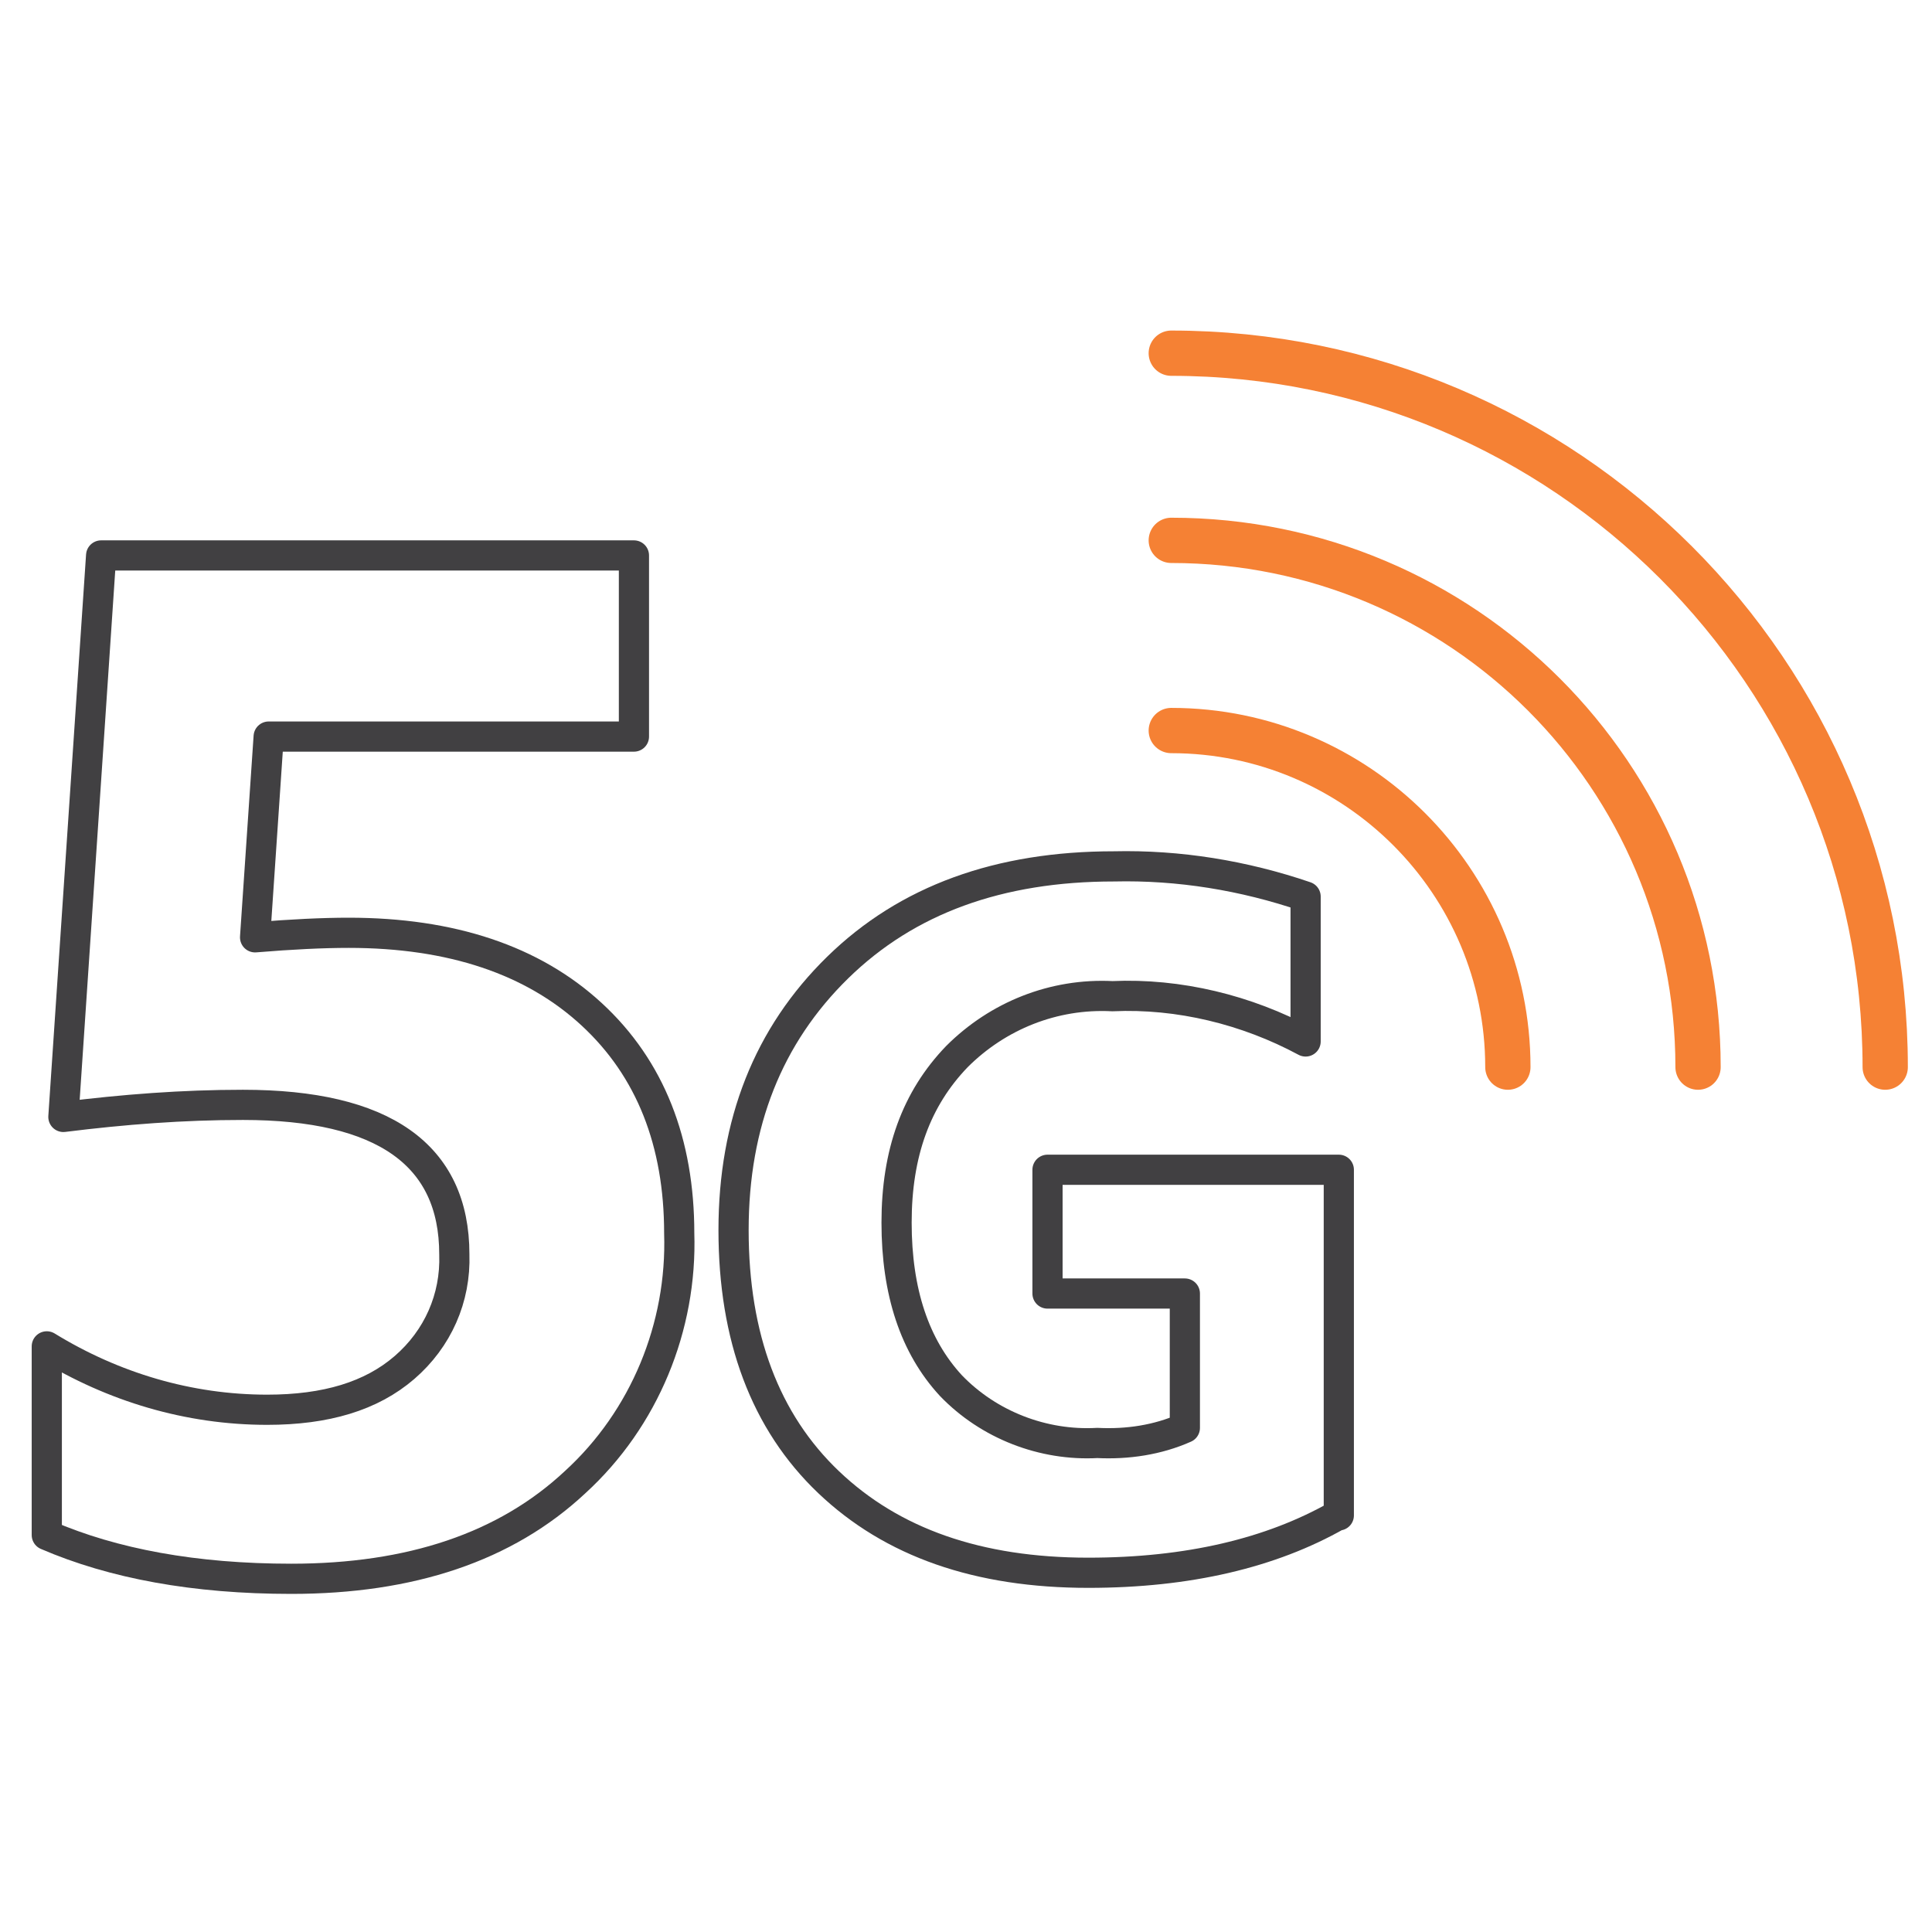
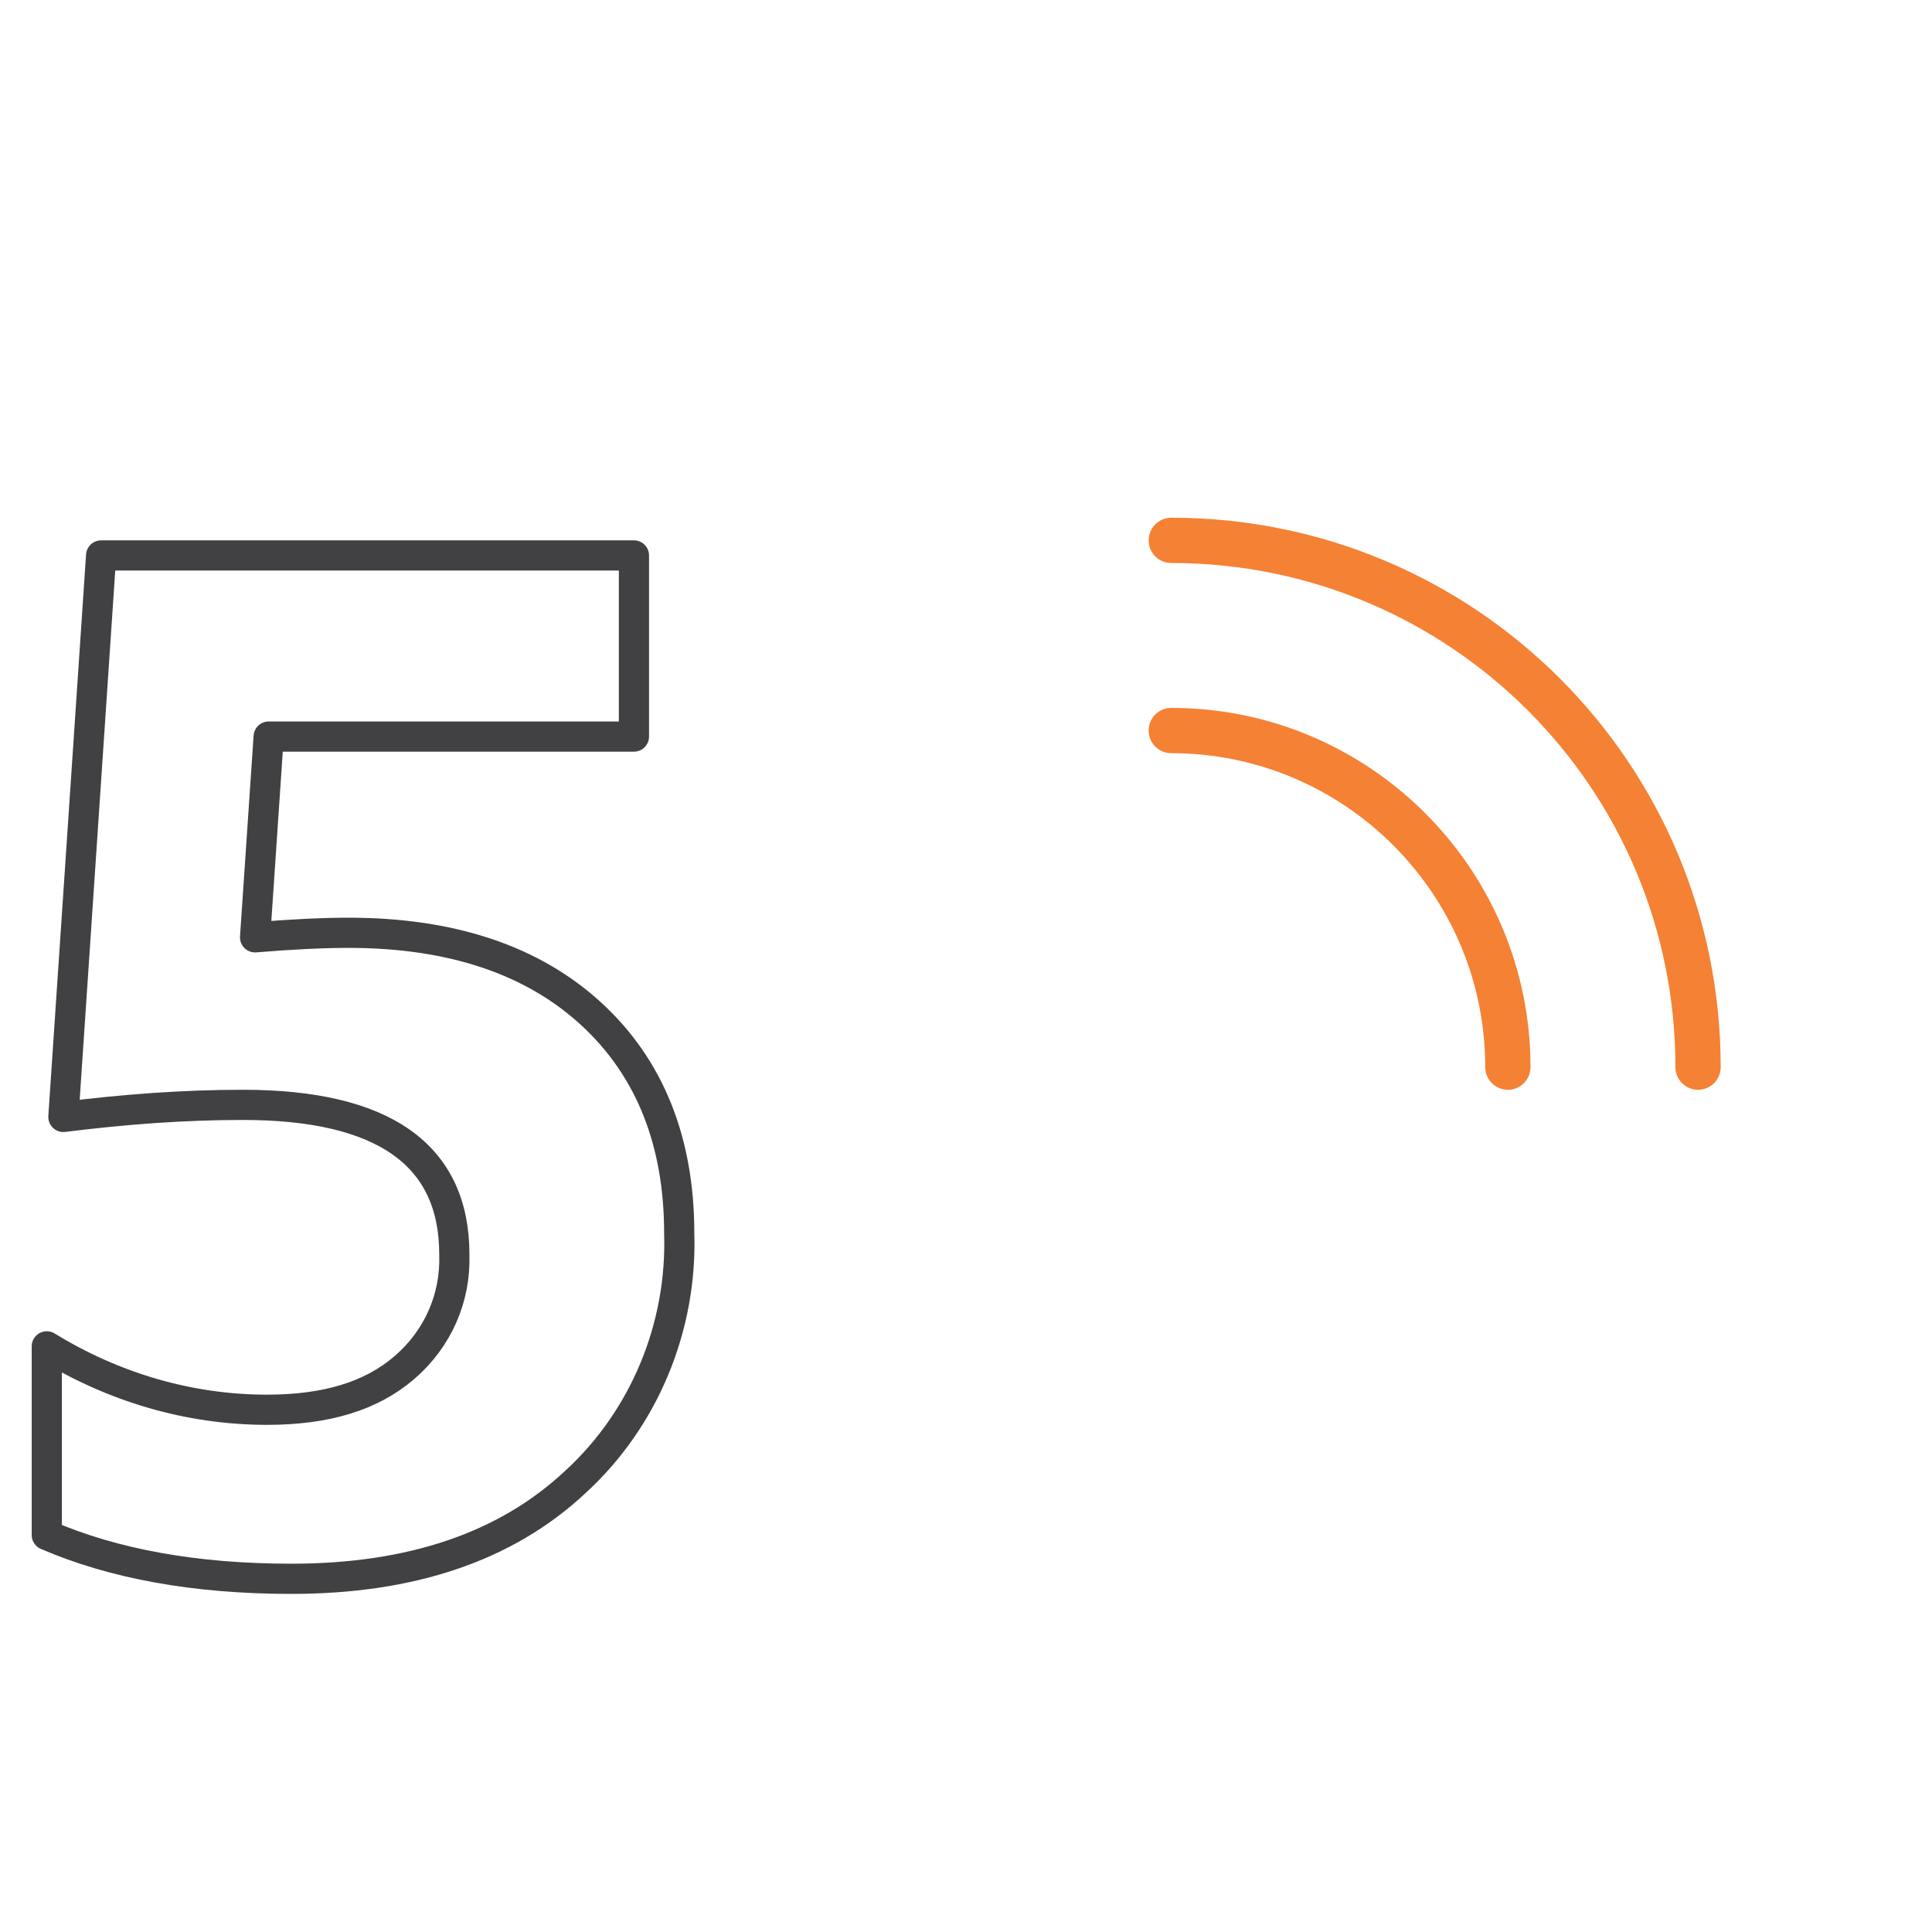
<svg xmlns="http://www.w3.org/2000/svg" version="1.1" id="Layer_1" x="0px" y="0px" viewBox="0 0 128 128" style="enable-background:new 0 0 128 128;" xml:space="preserve">
  <style type="text/css">
	.st0{fill:none;stroke:#414042;stroke-width:2;stroke-linecap:round;stroke-linejoin:round;}
	.st1{fill:none;stroke:#F58134;stroke-width:3;stroke-linecap:round;stroke-linejoin:round;}
</style>
  <path class="st0" d="M3.1,101.7V89.2c4.4,2.7,9.4,4.2,14.6,4.2c3.9,0,6.9-0.9,9.1-2.8c2.2-1.9,3.4-4.6,3.3-7.5c0-6.6-4.7-9.9-14-9.9  c-4,0-7.9,0.3-11.9,0.8l2.5-37.2h35.3v12H17.8l-0.9,13.3c2.4-0.2,4.5-0.3,6.2-0.3c6.8,0,12.2,1.8,16.1,5.4S45,75.7,45,81.7  c0.2,6.2-2.3,12.3-6.9,16.5c-4.6,4.3-10.9,6.4-18.8,6.4C12.9,104.6,7.5,103.6,3.1,101.7z" />
-   <path class="st0" d="M88.6,100.4c-4.4,2.5-9.9,3.8-16.5,3.8c-7.3,0-13-2-17.2-6s-6.3-9.6-6.3-16.7c0-7.1,2.3-12.9,6.9-17.4  s10.7-6.7,18.3-6.7c4.3-0.1,8.6,0.6,12.7,2V69c-3.9-2.1-8.4-3.2-12.8-3c-3.9-0.2-7.6,1.3-10.3,4c-2.7,2.8-4,6.4-4,11  c0,4.6,1.2,8.2,3.6,10.8c2.5,2.6,6.1,4,9.7,3.8c2,0.1,4-0.2,5.8-1v-8.9h-9.1v-8.2h19.3V100.4z" />
-   <path class="st1" d="M99.9,70.7c0-12.3-10-22.3-22.3-22.3c0,0,0,0,0,0" />
+   <path class="st1" d="M99.9,70.7c0-12.3-10-22.3-22.3-22.3" />
  <path class="st1" d="M112.5,70.7c0-19.3-15.6-34.9-34.9-34.9c0,0,0,0,0,0" />
-   <path class="st1" d="M124.9,70.7c0-26.1-21.2-47.3-47.3-47.3l0,0" />
</svg>